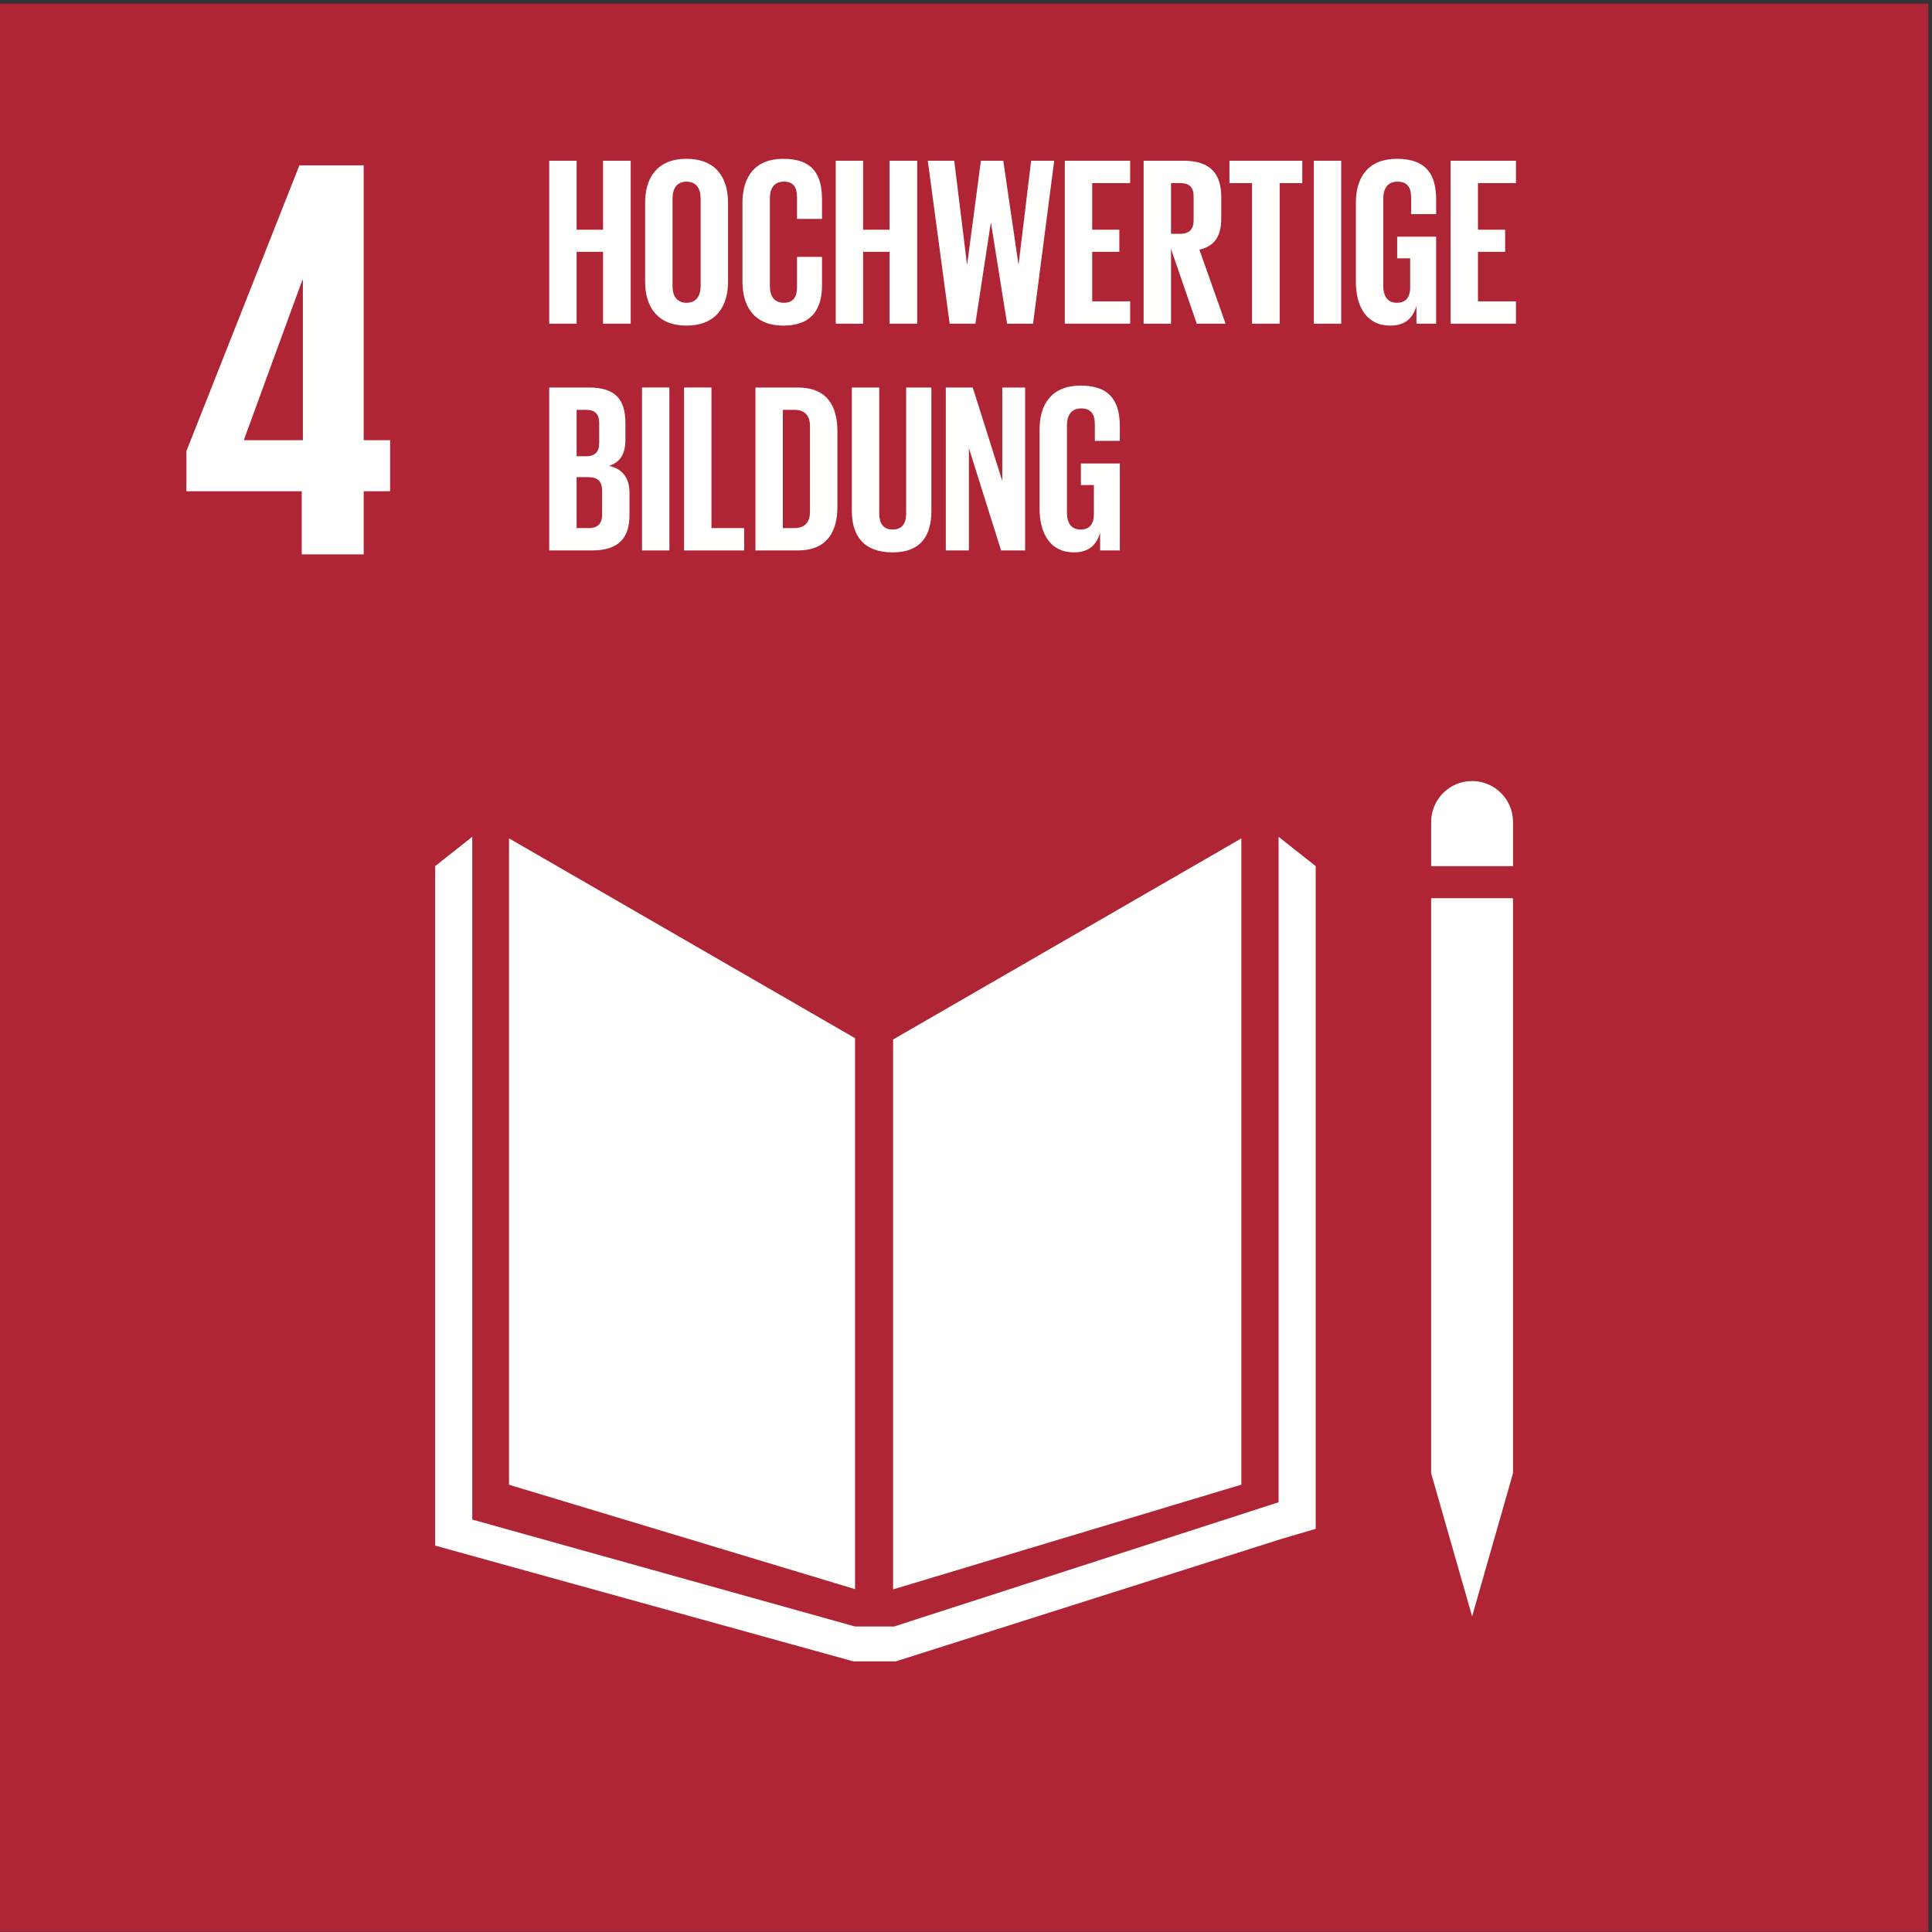
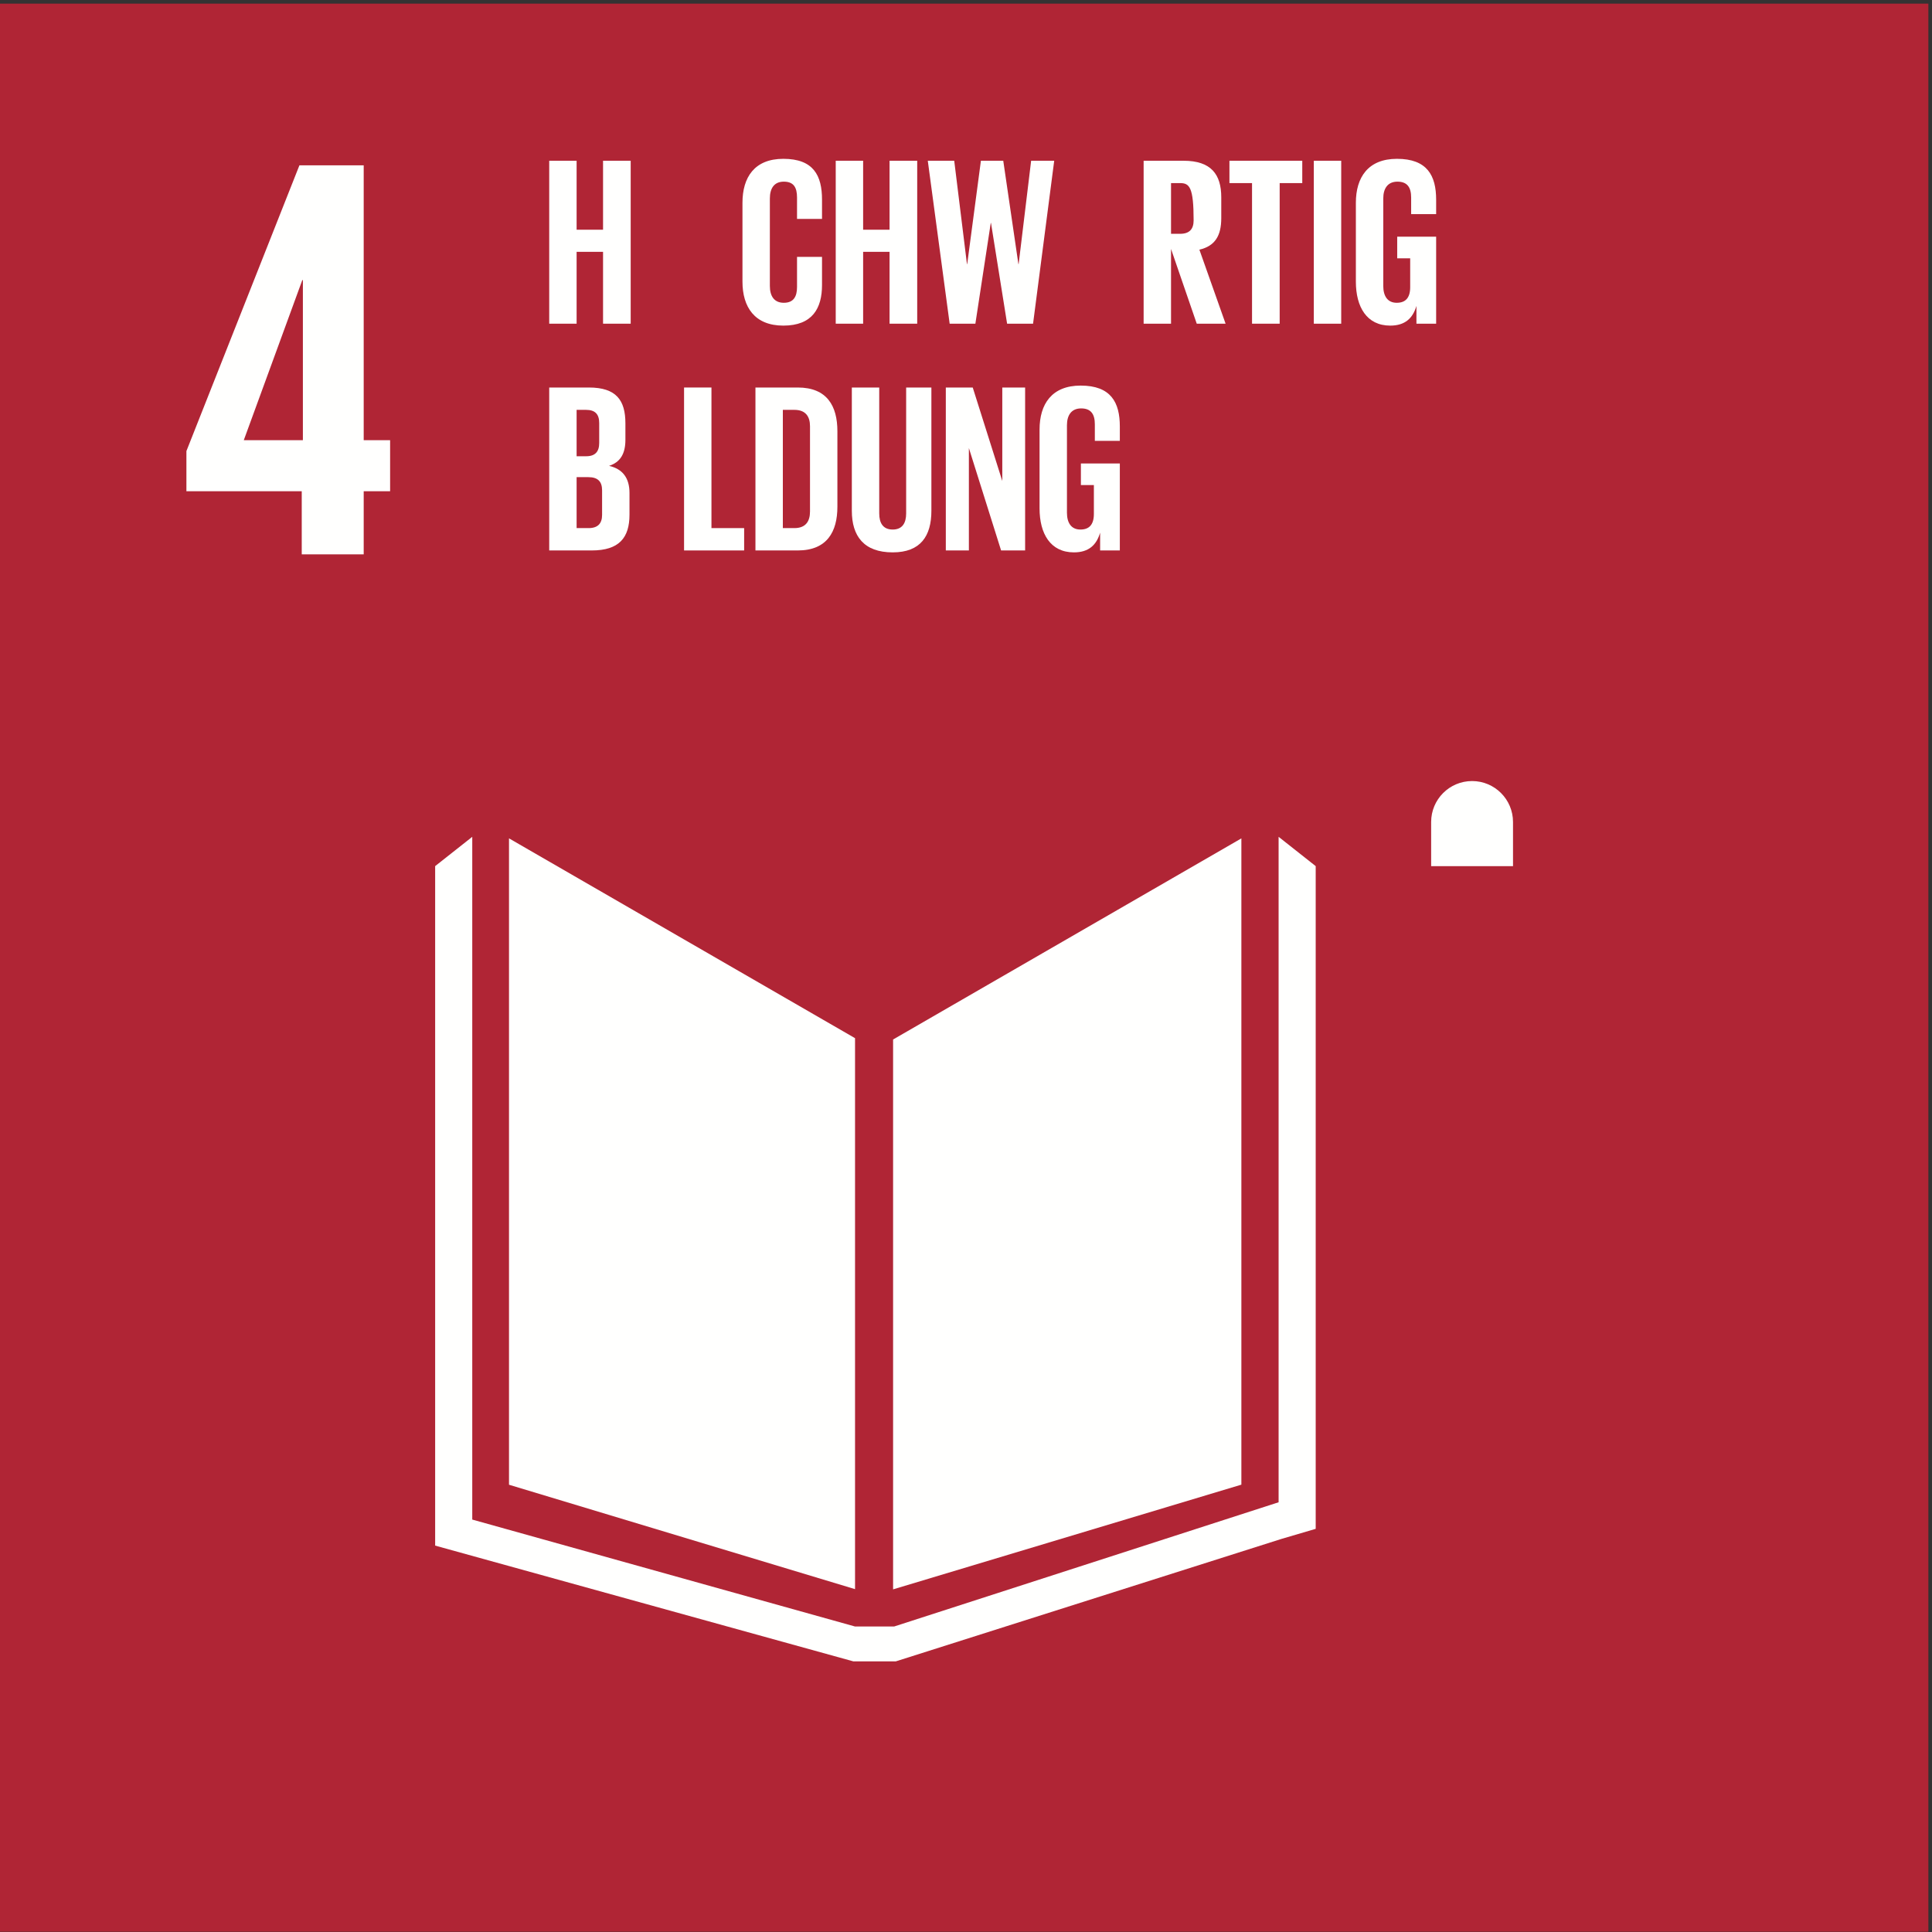
<svg xmlns="http://www.w3.org/2000/svg" width="426px" height="426px" viewBox="0 0 426 426" version="1.1">
  <rect x="0" y="0" width="426" height="426" fill="#333333" stroke="none" />
  <title>SDG-icon-DE-04</title>
  <g id="Startseite" stroke="none" stroke-width="1" fill="none" fill-rule="evenodd">
    <g id="SDG-icon-DE-04">
      <polygon id="Fill-1" fill="#B02535" points="0 425.94 425.2 425.94 425.2 0.8 0 0.8" />
      <path d="M53.753,97.06 L66.657,61.76 L66.786,61.76 L66.786,97.06 L53.753,97.06 Z M66.533,122.232 L80.195,122.232 L80.195,108.316 L86.019,108.316 L86.019,97.06 L80.195,97.06 L80.195,36.452 L66.022,36.452 L41.103,99.461 L41.103,108.316 L66.533,108.316 L66.533,122.232 L66.533,122.232 Z" id="Fill-3" fill="#FFFFFE" />
      <polyline id="Fill-4" fill="#FFFFFE" points="188.534 228.914 112.234 184.857 112.234 327.38 188.534 350.401 188.534 228.914" />
      <polyline id="Fill-5" fill="#FFFFFE" points="196.924 229.206 196.924 350.45 273.719 327.362 273.719 184.862 196.924 229.206" />
      <path d="M333.615,181.25 C333.615,176.26 329.572,172.219 324.594,172.219 C319.601,172.219 315.563,176.26 315.563,181.25 L315.563,190.981 L333.615,190.981 L333.615,181.25" id="Fill-6" fill="#FFFFFE" />
-       <polyline id="Fill-7" fill="#FFFFFE" points="317.804 324.852 315.563 324.852 324.594 356.403 333.61 324.852 331.369 324.852 333.61 324.852 333.61 198.05 315.558 198.05 315.558 324.852 317.804 324.852" />
      <polyline id="Fill-8" fill="#FFFFFE" points="290.108 190.978 281.929 184.516 281.929 331.244 197.151 358.639 188.534 358.639 104.132 335.06 104.132 184.516 95.949 190.978 95.949 340.8 188.146 366.322 197.534 366.322 282.595 339.315 290.108 337.105 290.108 190.978" />
      <polyline id="Fill-9" fill="#FFFFFE" points="132.971 55.528 127.142 55.528 127.142 71.373 121.101 71.373 121.101 35.444 127.142 35.444 127.142 50.652 132.971 50.652 132.971 35.444 139.066 35.444 139.066 71.373 132.971 71.373 132.971 55.528" />
-       <path d="M154.489,63.053 L154.489,43.763 C154.489,41.591 153.535,40.054 151.363,40.054 C149.243,40.054 148.288,41.591 148.288,43.763 L148.288,63.053 C148.288,65.226 149.243,66.763 151.363,66.763 C153.535,66.763 154.489,65.226 154.489,63.053 Z M142.247,62.099 L142.247,44.717 C142.247,39.1 145.003,35.02 151.363,35.02 C157.775,35.02 160.531,39.1 160.531,44.717 L160.531,62.099 C160.531,67.664 157.775,71.797 151.363,71.797 C145.003,71.797 142.247,67.664 142.247,62.099 L142.247,62.099 Z" id="Fill-10" fill="#FFFFFE" />
      <path d="M163.712,62.099 L163.712,44.717 C163.712,39.1 166.362,35.02 172.721,35.02 C179.399,35.02 181.253,38.729 181.253,44.029 L181.253,48.268 L175.742,48.268 L175.742,43.551 C175.742,41.326 174.999,40.054 172.828,40.054 C170.655,40.054 169.753,41.591 169.753,43.763 L169.753,63.053 C169.753,65.226 170.655,66.763 172.828,66.763 C174.999,66.763 175.742,65.385 175.742,63.265 L175.742,56.641 L181.253,56.641 L181.253,62.841 C181.253,67.982 179.133,71.797 172.721,71.797 C166.362,71.797 163.712,67.664 163.712,62.099" id="Fill-11" fill="#FFFFFE" />
      <polyline id="Fill-12" fill="#FFFFFE" points="196.146 55.528 190.317 55.528 190.317 71.373 184.276 71.373 184.276 35.444 190.317 35.444 190.317 50.652 196.146 50.652 196.146 35.444 202.241 35.444 202.241 71.373 196.146 71.373 196.146 55.528" />
      <polyline id="Fill-13" fill="#FFFFFE" points="218.459 49.169 215.068 71.373 209.397 71.373 204.575 35.444 210.404 35.444 213.212 58.231 213.266 58.231 216.287 35.444 221.215 35.444 224.553 58.231 224.607 58.231 227.362 35.444 232.45 35.444 227.786 71.373 222.063 71.373 218.512 49.169 218.459 49.169" />
-       <polyline id="Fill-14" fill="#FFFFFE" points="234.784 35.444 249.199 35.444 249.199 40.372 240.826 40.372 240.826 50.652 246.814 50.652 246.814 55.528 240.826 55.528 240.826 66.445 249.199 66.445 249.199 71.373 234.784 71.373 234.784 35.444" />
-       <path d="M258.209,40.372 L258.209,51.553 L260.223,51.553 C262.289,51.553 263.191,50.494 263.191,48.586 L263.191,43.286 C263.191,41.326 262.289,40.372 260.223,40.372 L258.209,40.372 Z M258.209,54.892 L258.209,71.373 L252.167,71.373 L252.167,35.444 L260.964,35.444 C267.059,35.444 269.285,38.464 269.285,43.499 L269.285,48.109 C269.285,51.978 267.907,54.256 264.462,55.051 L270.239,71.373 L263.879,71.373 L258.209,54.892 L258.209,54.892 Z" id="Fill-15" fill="#FFFFFE" />
+       <path d="M258.209,40.372 L258.209,51.553 L260.223,51.553 C262.289,51.553 263.191,50.494 263.191,48.586 C263.191,41.326 262.289,40.372 260.223,40.372 L258.209,40.372 Z M258.209,54.892 L258.209,71.373 L252.167,71.373 L252.167,35.444 L260.964,35.444 C267.059,35.444 269.285,38.464 269.285,43.499 L269.285,48.109 C269.285,51.978 267.907,54.256 264.462,55.051 L270.239,71.373 L263.879,71.373 L258.209,54.892 L258.209,54.892 Z" id="Fill-15" fill="#FFFFFE" />
      <polyline id="Fill-16" fill="#FFFFFE" points="271.088 35.444 287.146 35.444 287.146 40.372 282.164 40.372 282.164 71.373 276.07 71.373 276.07 40.372 271.088 40.372 271.088 35.444" />
      <polygon id="Fill-17" fill="#FFFFFE" points="289.691 71.374 295.733 71.374 295.733 35.444 289.691 35.444" />
      <path d="M308.08,52.19 L316.665,52.19 L316.665,71.373 L312.32,71.373 L312.32,67.452 C311.525,70.154 309.829,71.797 306.543,71.797 C301.35,71.797 298.965,67.664 298.965,62.099 L298.965,44.717 C298.965,39.1 301.668,35.02 308.028,35.02 C314.704,35.02 316.665,38.729 316.665,44.029 L316.665,47.208 L311.154,47.208 L311.154,43.551 C311.154,41.326 310.306,40.054 308.133,40.054 C305.96,40.054 305.007,41.591 305.007,43.763 L305.007,63.053 C305.007,65.226 305.908,66.763 307.975,66.763 C309.935,66.763 310.942,65.65 310.942,63.318 L310.942,56.959 L308.08,56.959 L308.08,52.19" id="Fill-18" fill="#FFFFFE" />
-       <polyline id="Fill-19" fill="#FFFFFE" points="319.847 35.444 334.261 35.444 334.261 40.372 325.888 40.372 325.888 50.652 331.876 50.652 331.876 55.528 325.888 55.528 325.888 66.445 334.261 66.445 334.261 71.373 319.847 71.373 319.847 35.444" />
      <path d="M127.142,105.21 L127.142,116.445 L129.791,116.445 C131.806,116.445 132.759,115.438 132.759,113.53 L132.759,108.125 C132.759,106.217 131.859,105.21 129.739,105.21 L127.142,105.21 Z M127.142,100.6 L129.262,100.6 C131.223,100.6 132.123,99.593 132.123,97.685 L132.123,93.286 C132.123,91.326 131.223,90.372 129.209,90.372 L127.142,90.372 L127.142,100.6 Z M121.101,85.444 L129.845,85.444 C135.886,85.444 137.9,88.252 137.9,93.34 L137.9,96.996 C137.9,100.017 136.787,101.925 134.296,102.719 C137.317,103.408 138.801,105.422 138.801,108.708 L138.801,113.477 C138.801,118.565 136.522,121.373 130.481,121.373 L121.101,121.373 L121.101,85.444 L121.101,85.444 Z" id="Fill-20" fill="#FFFFFE" />
-       <polygon id="Fill-21" fill="#FFFFFE" points="141.558 121.373 147.6 121.373 147.6 85.444 141.558 85.444" />
      <polyline id="Fill-22" fill="#FFFFFE" points="150.833 85.444 156.874 85.444 156.874 116.445 164.081 116.445 164.081 121.373 150.833 121.373 150.833 85.444" />
      <path d="M175.159,116.445 C177.649,116.445 178.603,114.961 178.603,112.788 L178.603,93.975 C178.603,91.856 177.649,90.372 175.159,90.372 L172.615,90.372 L172.615,116.445 L175.159,116.445 Z M184.644,95.088 L184.644,111.728 C184.644,117.24 182.366,121.373 175.901,121.373 L166.574,121.373 L166.574,85.444 L175.901,85.444 C182.366,85.444 184.644,89.524 184.644,95.088 L184.644,95.088 Z" id="Fill-23" fill="#FFFFFE" />
      <path d="M205.368,85.444 L205.368,112.629 C205.368,118.194 202.983,121.797 196.835,121.797 C190.476,121.797 187.827,118.194 187.827,112.629 L187.827,85.444 L193.868,85.444 L193.868,113.212 C193.868,115.332 194.715,116.763 196.835,116.763 C198.955,116.763 199.803,115.332 199.803,113.212 L199.803,85.444 L205.368,85.444" id="Fill-24" fill="#FFFFFE" />
      <polyline id="Fill-25" fill="#FFFFFE" points="213.636 98.798 213.636 121.373 208.549 121.373 208.549 85.444 214.485 85.444 221.002 106.058 221.002 85.444 226.037 85.444 226.037 121.373 220.738 121.373 213.636 98.798" />
      <path d="M238.334,102.19 L246.919,102.19 L246.919,121.373 L242.574,121.373 L242.574,117.452 C241.779,120.154 240.082,121.797 236.797,121.797 C231.604,121.797 229.219,117.664 229.219,112.099 L229.219,94.717 C229.219,89.1 231.921,85.02 238.281,85.02 C244.958,85.02 246.919,88.729 246.919,94.029 L246.919,97.208 L241.408,97.208 L241.408,93.551 C241.408,91.326 240.56,90.054 238.387,90.054 C236.214,90.054 235.26,91.59 235.26,93.763 L235.26,113.053 C235.26,115.226 236.162,116.763 238.228,116.763 C240.189,116.763 241.196,115.65 241.196,113.318 L241.196,106.959 L238.334,106.959 L238.334,102.19" id="Fill-26" fill="#FFFFFE" />
    </g>
  </g>
</svg>